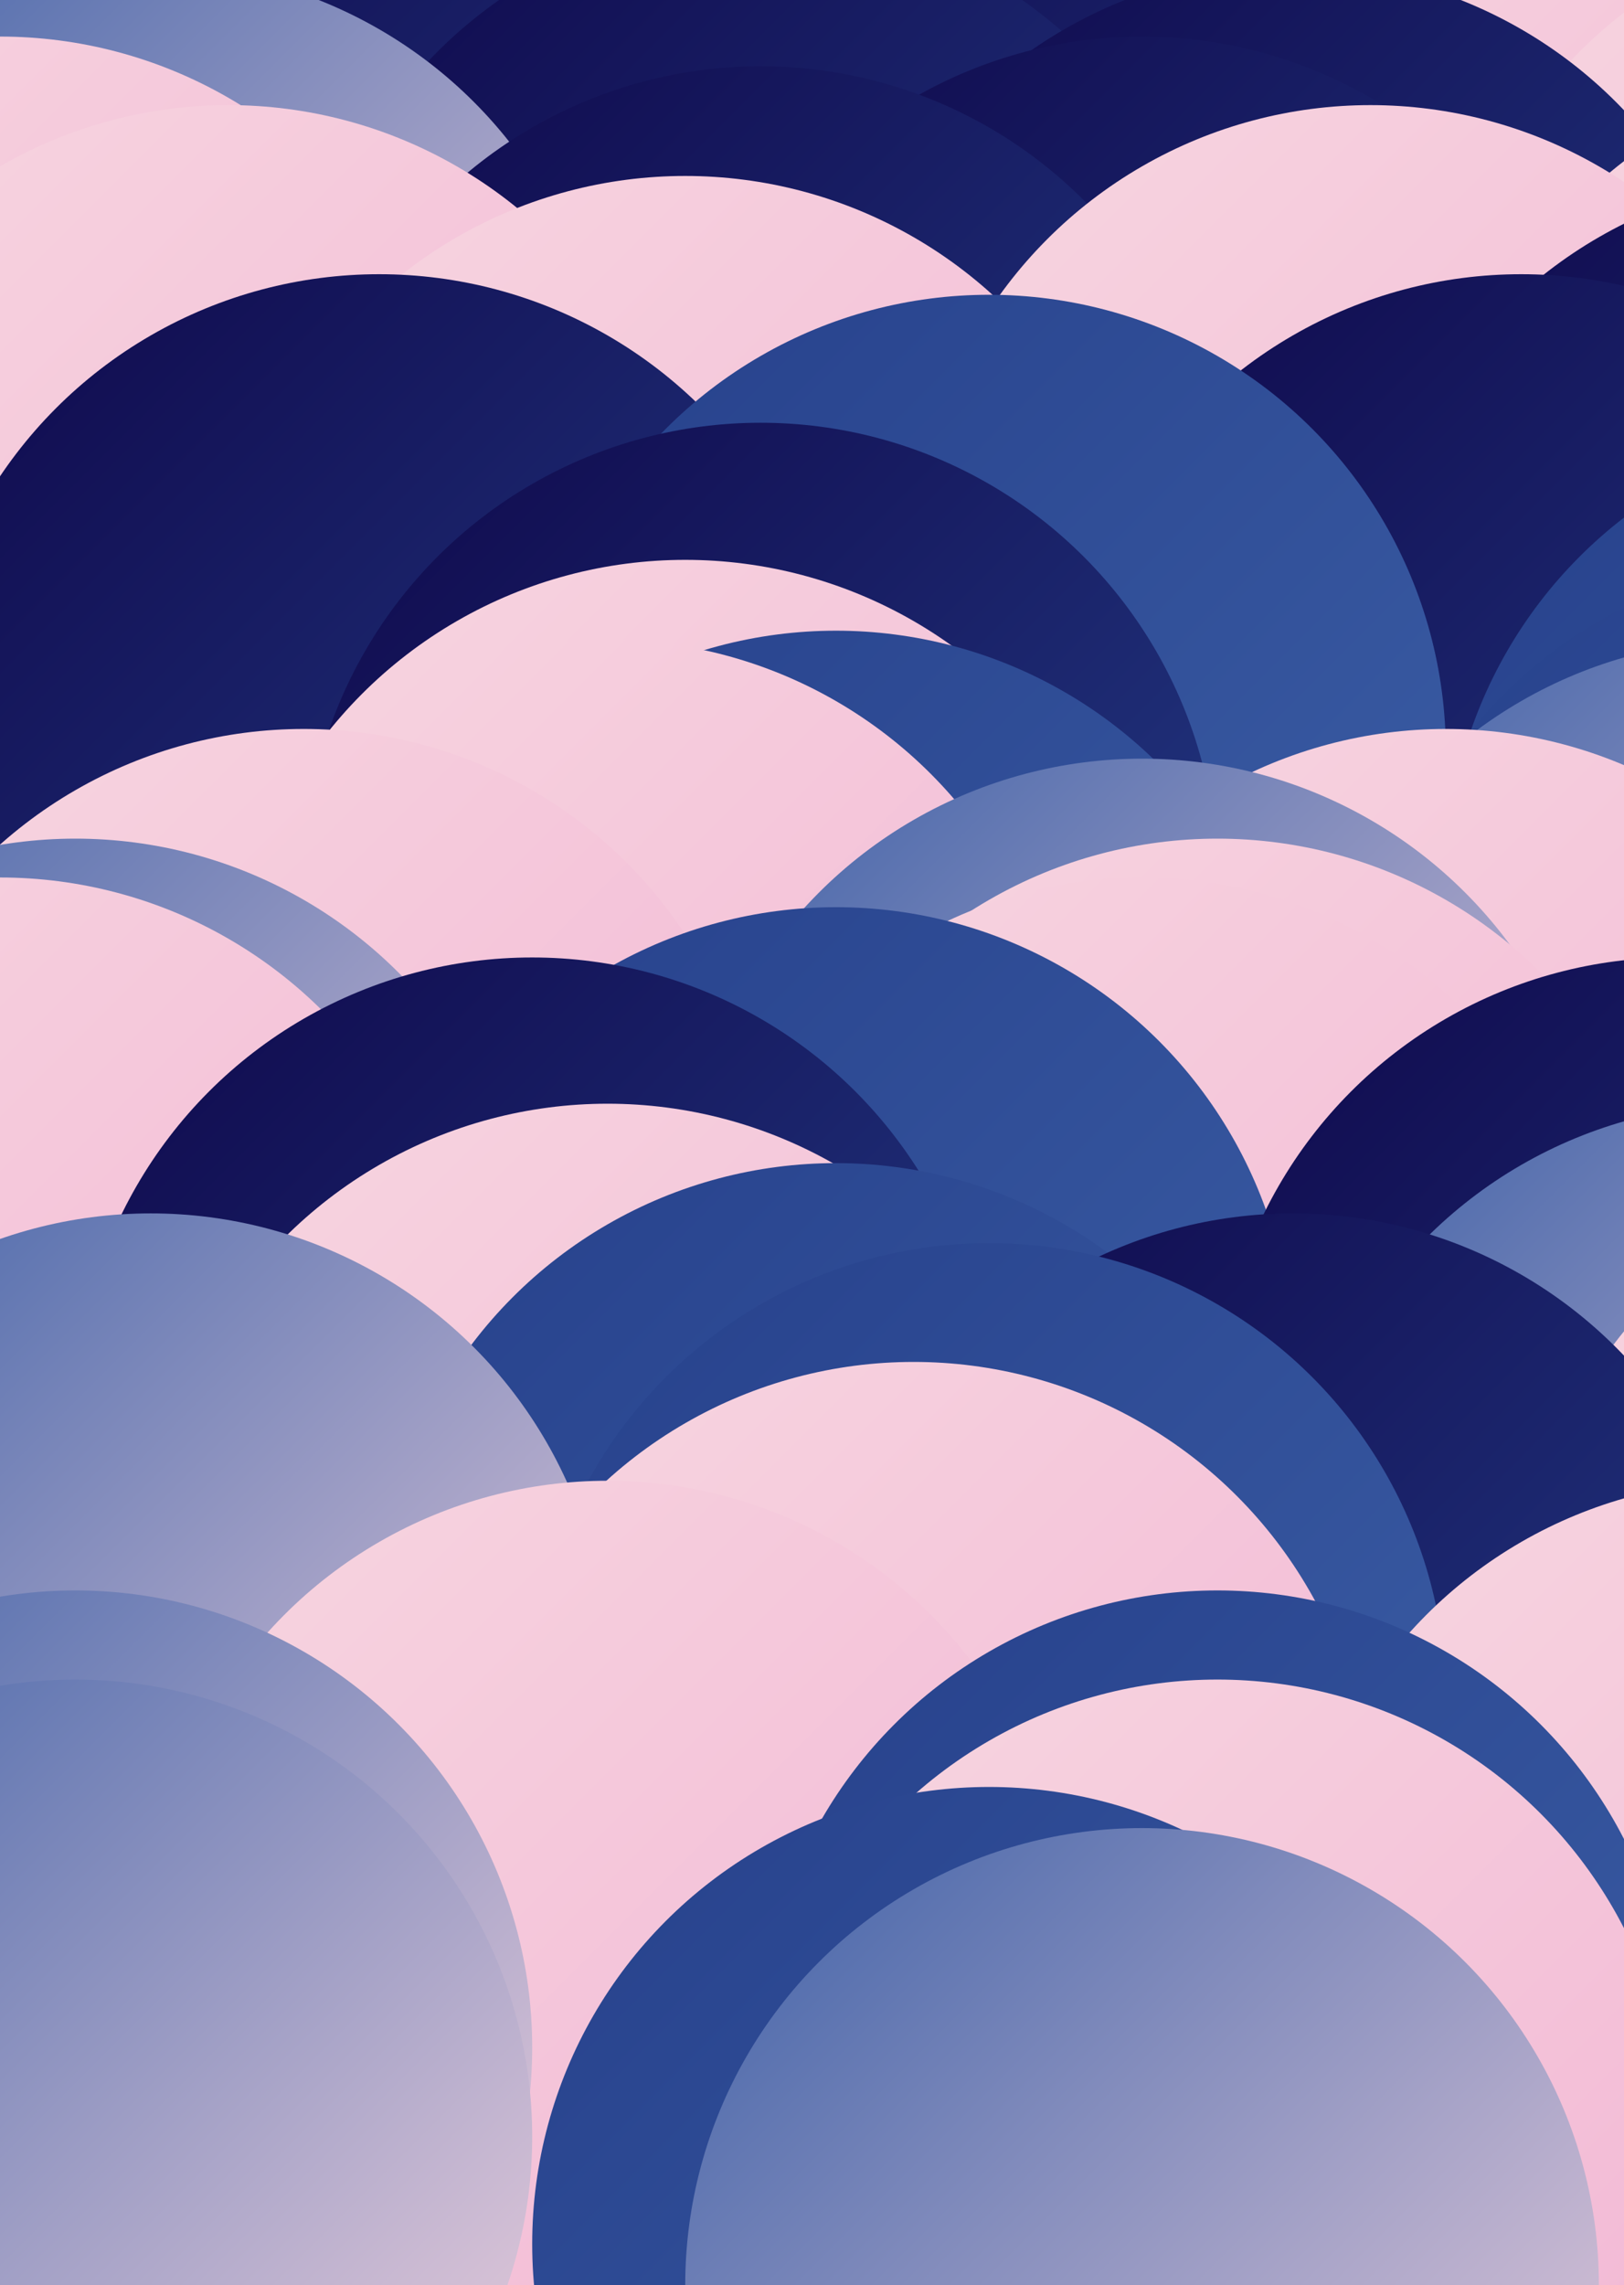
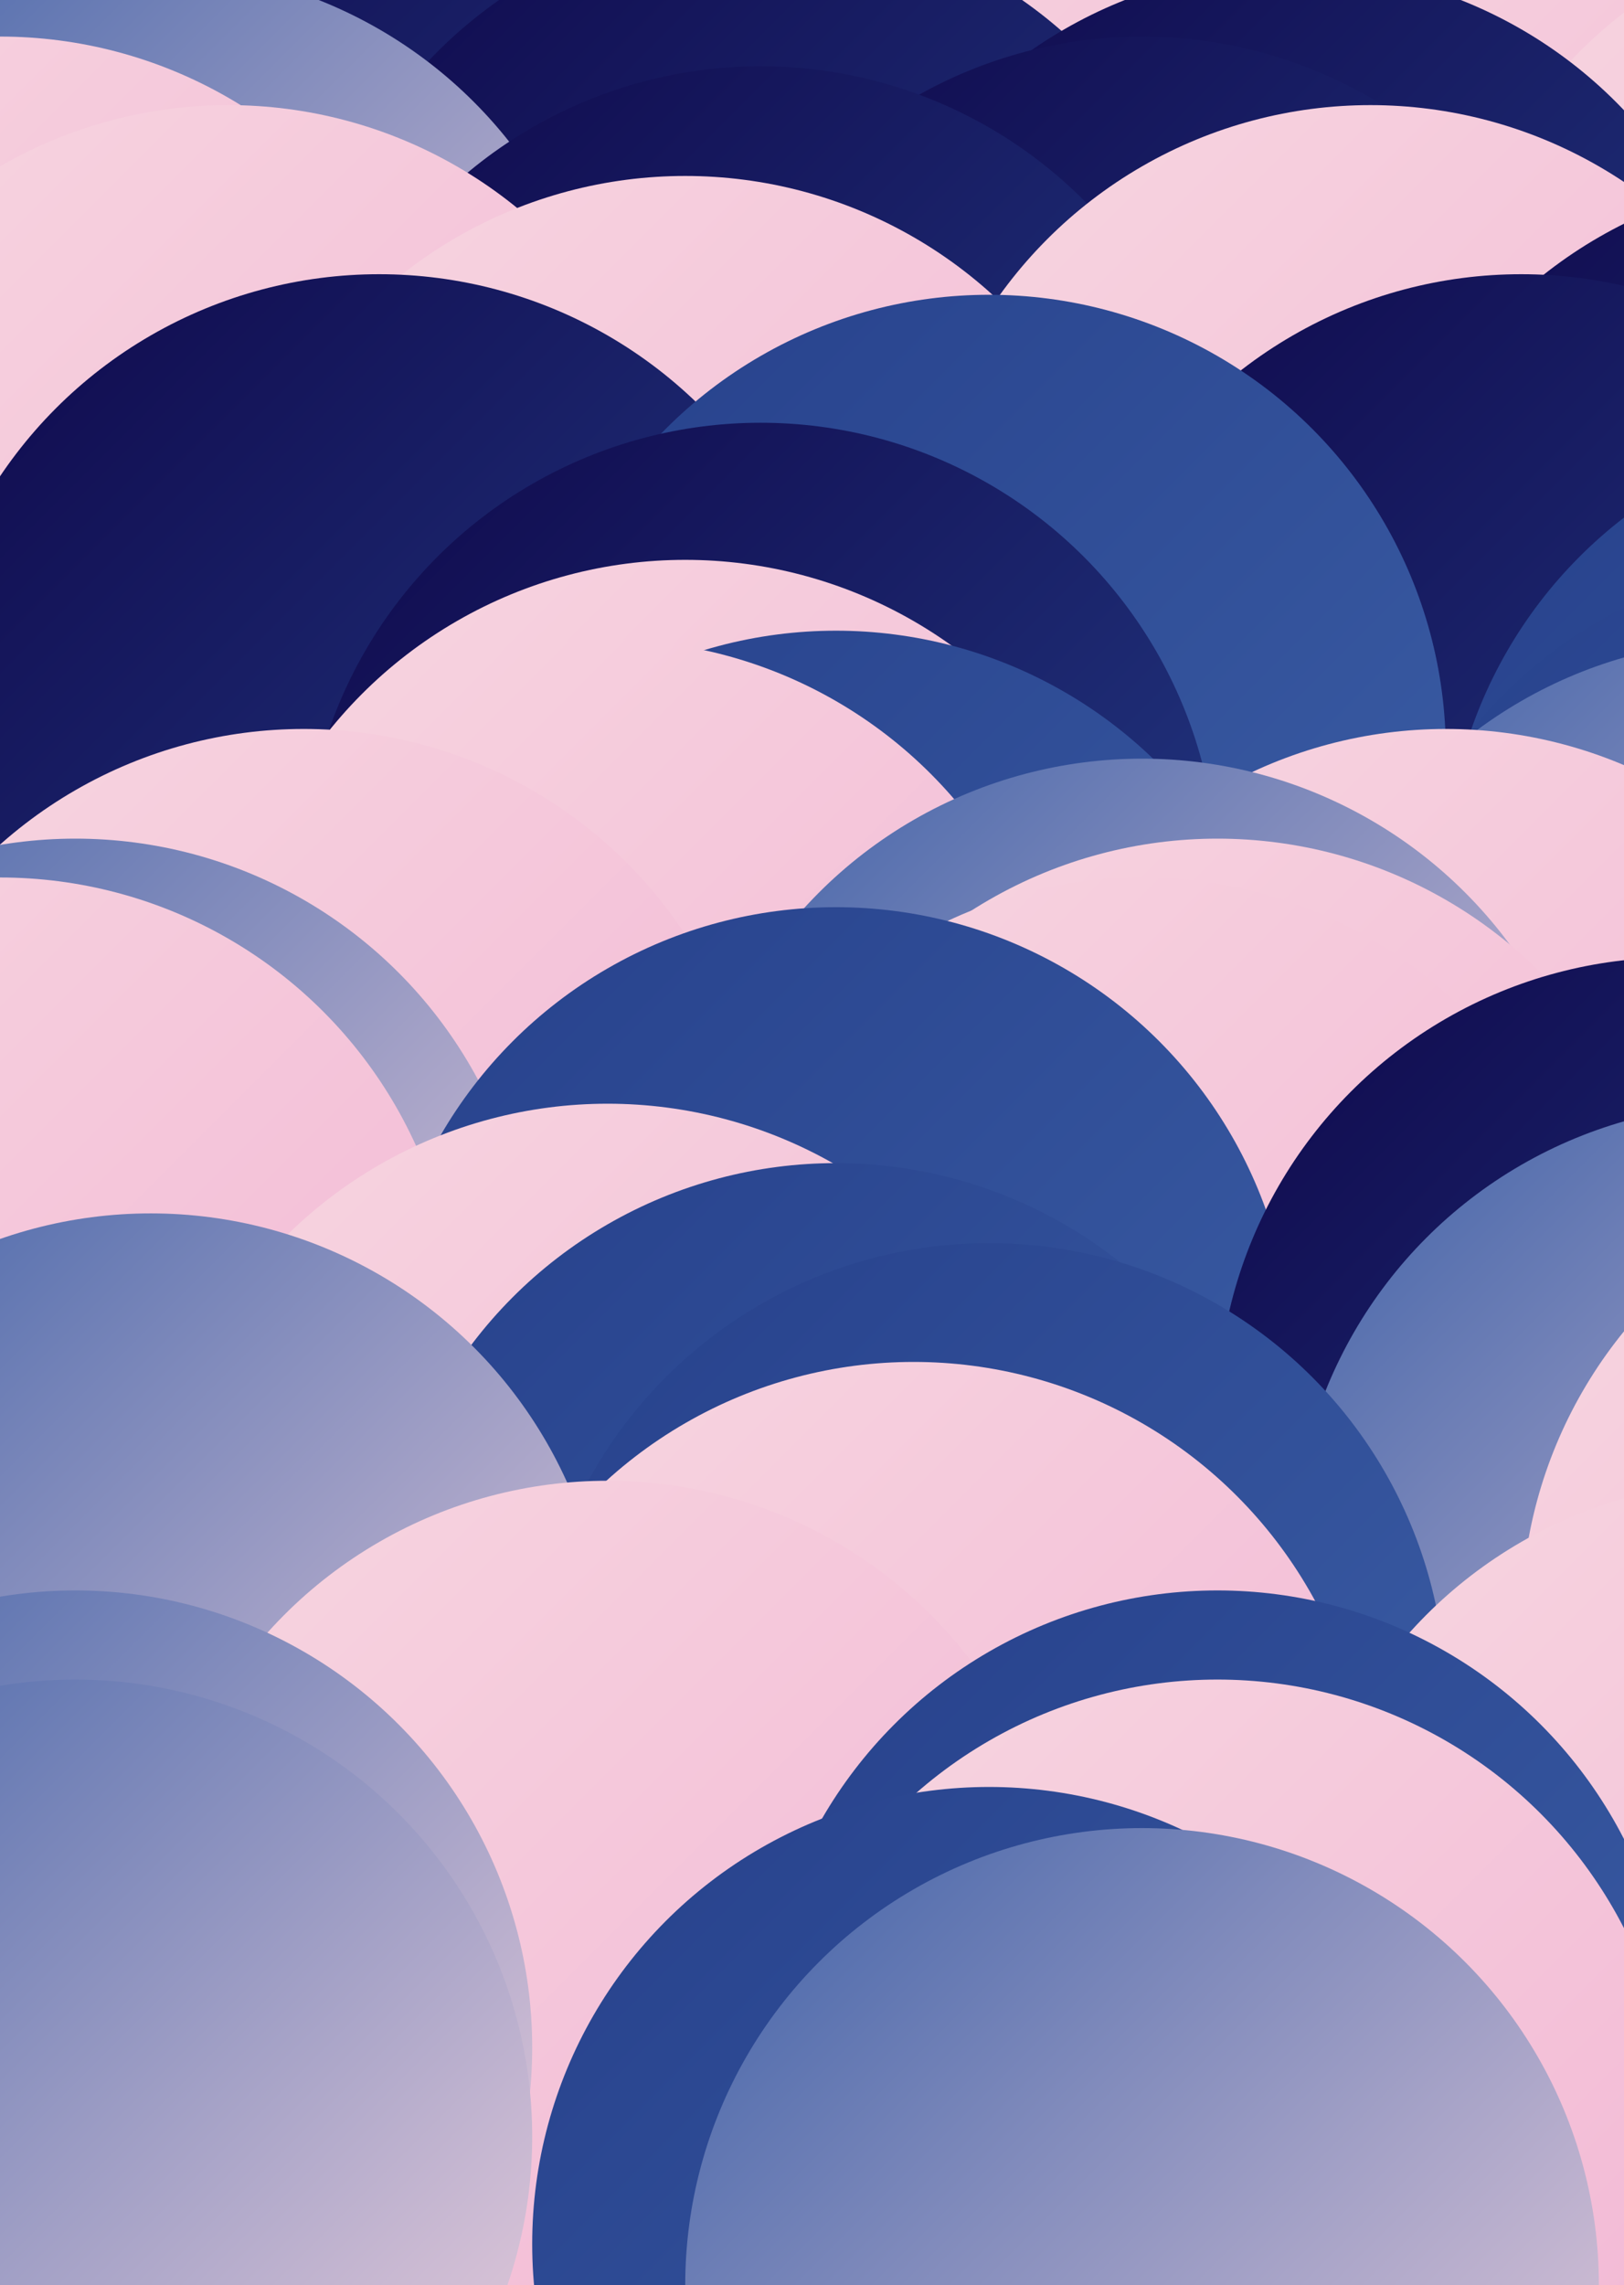
<svg xmlns="http://www.w3.org/2000/svg" viewBox="0 0 711 1000" version="1.1">
  <defs>
    <linearGradient id="g0" x1="0%" y1="0%" x2="100%" y2="100%">
      <stop offset="0%" style="stop-color:#0f084b" />
      <stop offset="100%" style="stop-color:#26408b" />
    </linearGradient>
    <linearGradient id="g1" x1="0%" y1="0%" x2="100%" y2="100%">
      <stop offset="0%" style="stop-color:#26408b" />
      <stop offset="100%" style="stop-color:#3d60a7" />
    </linearGradient>
    <linearGradient id="g2" x1="0%" y1="0%" x2="100%" y2="100%">
      <stop offset="0%" style="stop-color:#3d60a7" />
      <stop offset="100%" style="stop-color:#f7d6e0" />
    </linearGradient>
    <linearGradient id="g3" x1="0%" y1="0%" x2="100%" y2="100%">
      <stop offset="0%" style="stop-color:#f7d6e0" />
      <stop offset="100%" style="stop-color:#f2b5d4" />
    </linearGradient>
    <filter id="df">
      <feTurbulence baseFrequency="0.005, 0.06" type="turbulence" numOctaves="4" result="t" seed="9009090" />
      <feDisplacementMap in2="t" in="SourceGraphic" scale="200" xChannelSelector="R" />
    </filter>
    <clipPath id="c">
      <rect x="0" y="0" width="711" height="1000" />
    </clipPath>
  </defs>
  <rect x="0" y="0" width="711" height="1000" fill="url(#g3)" />
  <g clip-path="url(#c)" filter="url(#df)">
    <circle cx="33" cy="47" r="200" fill="url(#g2)" />
    <circle cx="533" cy="47" r="200" fill="url(#g1)" />
-     <circle cx="33" cy="82" r="200" fill="url(#g2)" />
    <circle cx="533" cy="82" r="200" fill="url(#g3)" />
    <circle cx="0" cy="103" r="200" fill="url(#g3)" />
-     <circle cx="500" cy="103" r="200" fill="url(#g0)" />
    <circle cx="166" cy="138" r="200" fill="url(#g0)" />
    <circle cx="666" cy="138" r="200" fill="url(#g3)" />
    <circle cx="333" cy="164" r="200" fill="url(#g0)" />
    <circle cx="833" cy="164" r="200" fill="url(#g3)" />
    <circle cx="66" cy="186" r="200" fill="url(#g2)" />
    <circle cx="566" cy="186" r="200" fill="url(#g0)" />
    <circle cx="0" cy="216" r="200" fill="url(#g3)" />
    <circle cx="500" cy="216" r="200" fill="url(#g0)" />
    <circle cx="333" cy="229" r="200" fill="url(#g0)" />
-     <circle cx="833" cy="229" r="200" fill="url(#g3)" />
    <circle cx="100" cy="246" r="200" fill="url(#g3)" />
    <circle cx="600" cy="246" r="200" fill="url(#g3)" />
    <circle cx="300" cy="277" r="200" fill="url(#g3)" />
    <circle cx="800" cy="277" r="200" fill="url(#g0)" />
    <circle cx="166" cy="320" r="200" fill="url(#g0)" />
    <circle cx="666" cy="320" r="200" fill="url(#g0)" />
    <circle cx="433" cy="329" r="200" fill="url(#g1)" />
    <circle cx="933" cy="329" r="200" fill="url(#g2)" />
    <circle cx="333" cy="385" r="200" fill="url(#g0)" />
    <circle cx="833" cy="385" r="200" fill="url(#g1)" />
    <circle cx="300" cy="445" r="200" fill="url(#g3)" />
    <circle cx="800" cy="445" r="200" fill="url(#g1)" />
    <circle cx="366" cy="476" r="200" fill="url(#g1)" />
    <circle cx="866" cy="476" r="200" fill="url(#g0)" />
    <circle cx="266" cy="480" r="200" fill="url(#g3)" />
    <circle cx="766" cy="480" r="200" fill="url(#g2)" />
    <circle cx="133" cy="519" r="200" fill="url(#g3)" />
    <circle cx="633" cy="519" r="200" fill="url(#g3)" />
    <circle cx="500" cy="532" r="200" fill="url(#g2)" />
    <circle cx="1000" cy="532" r="200" fill="url(#g3)" />
    <circle cx="33" cy="567" r="200" fill="url(#g2)" />
    <circle cx="533" cy="567" r="200" fill="url(#g3)" />
    <circle cx="0" cy="584" r="200" fill="url(#g3)" />
    <circle cx="500" cy="584" r="200" fill="url(#g3)" />
    <circle cx="366" cy="597" r="200" fill="url(#g1)" />
    <circle cx="866" cy="597" r="200" fill="url(#g3)" />
-     <circle cx="233" cy="619" r="200" fill="url(#g0)" />
    <circle cx="733" cy="619" r="200" fill="url(#g0)" />
    <circle cx="266" cy="683" r="200" fill="url(#g3)" />
    <circle cx="766" cy="683" r="200" fill="url(#g2)" />
    <circle cx="366" cy="709" r="200" fill="url(#g1)" />
    <circle cx="866" cy="709" r="200" fill="url(#g3)" />
    <circle cx="66" cy="731" r="200" fill="url(#g2)" />
-     <circle cx="566" cy="731" r="200" fill="url(#g0)" />
    <circle cx="433" cy="744" r="200" fill="url(#g1)" />
    <circle cx="933" cy="744" r="200" fill="url(#g3)" />
    <circle cx="400" cy="796" r="200" fill="url(#g3)" />
    <circle cx="900" cy="796" r="200" fill="url(#g3)" />
    <circle cx="266" cy="848" r="200" fill="url(#g3)" />
    <circle cx="766" cy="848" r="200" fill="url(#g3)" />
    <circle cx="33" cy="896" r="200" fill="url(#g2)" />
    <circle cx="533" cy="896" r="200" fill="url(#g1)" />
    <circle cx="33" cy="935" r="200" fill="url(#g2)" />
    <circle cx="533" cy="935" r="200" fill="url(#g3)" />
    <circle cx="433" cy="982" r="200" fill="url(#g1)" />
    <circle cx="933" cy="982" r="200" fill="url(#g1)" />
    <circle cx="500" cy="1000" r="200" fill="url(#g2)" />
    <circle cx="1000" cy="1000" r="200" fill="url(#g3)" />
  </g>
</svg>